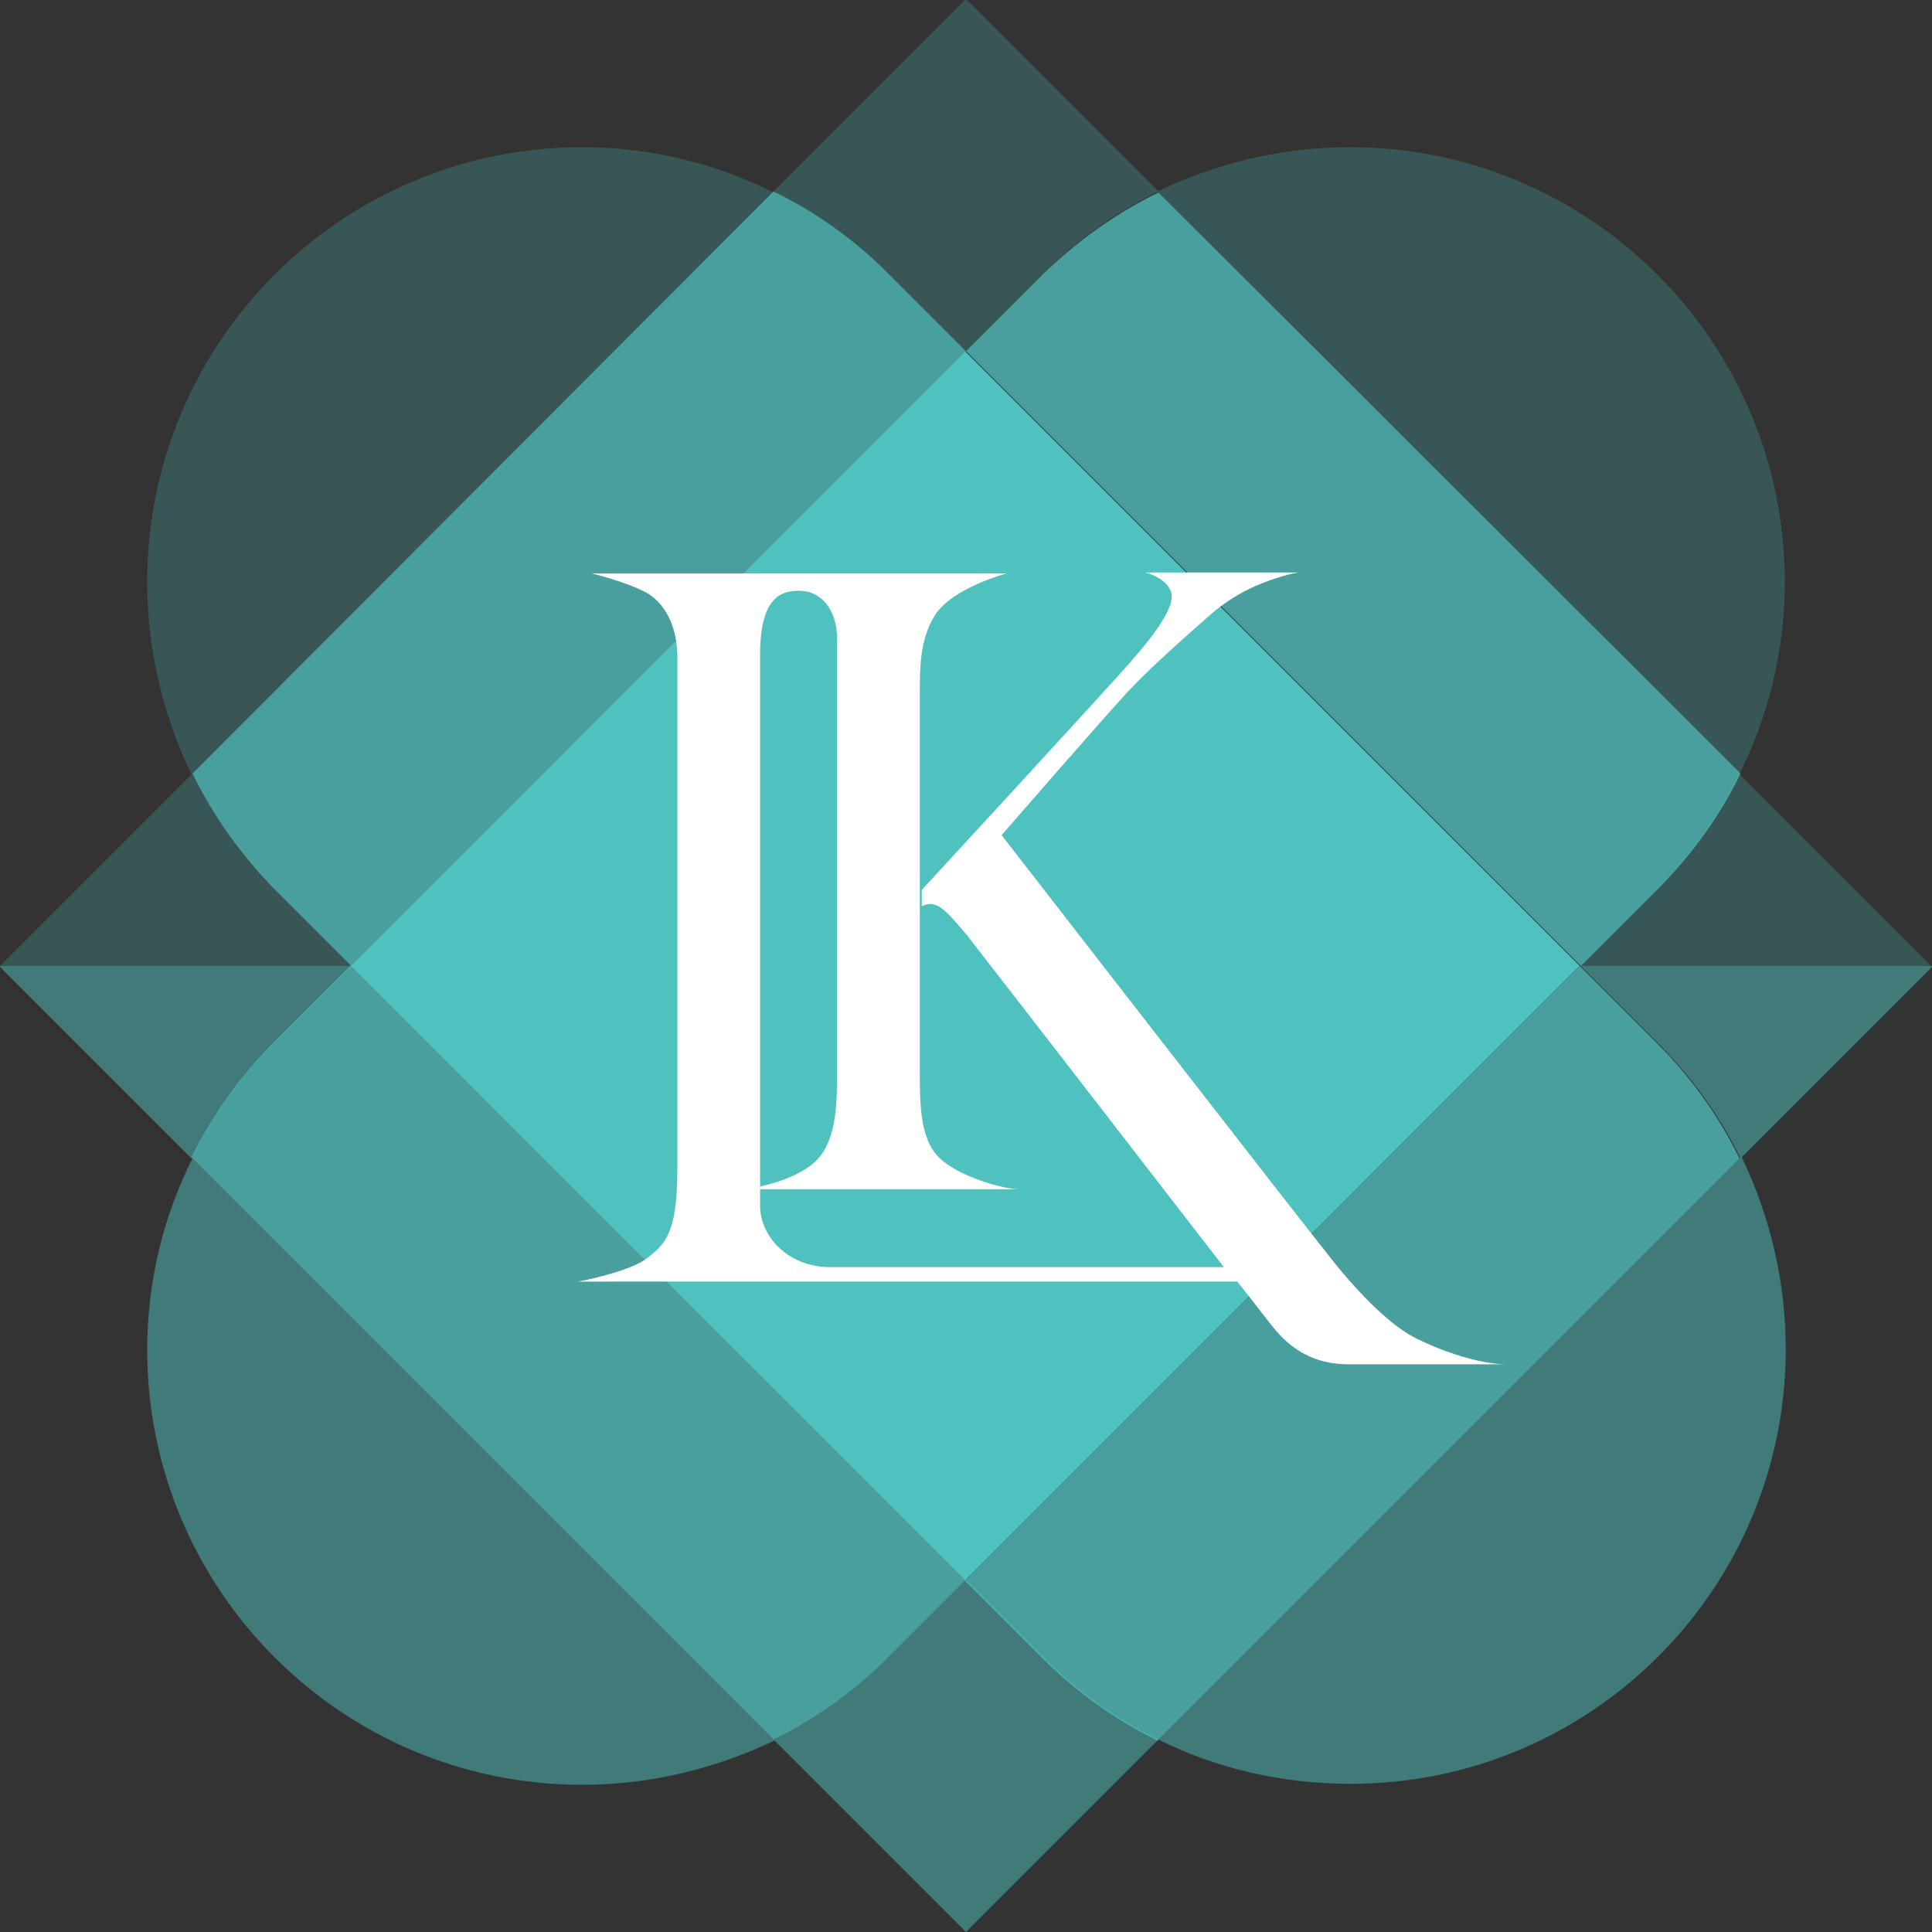
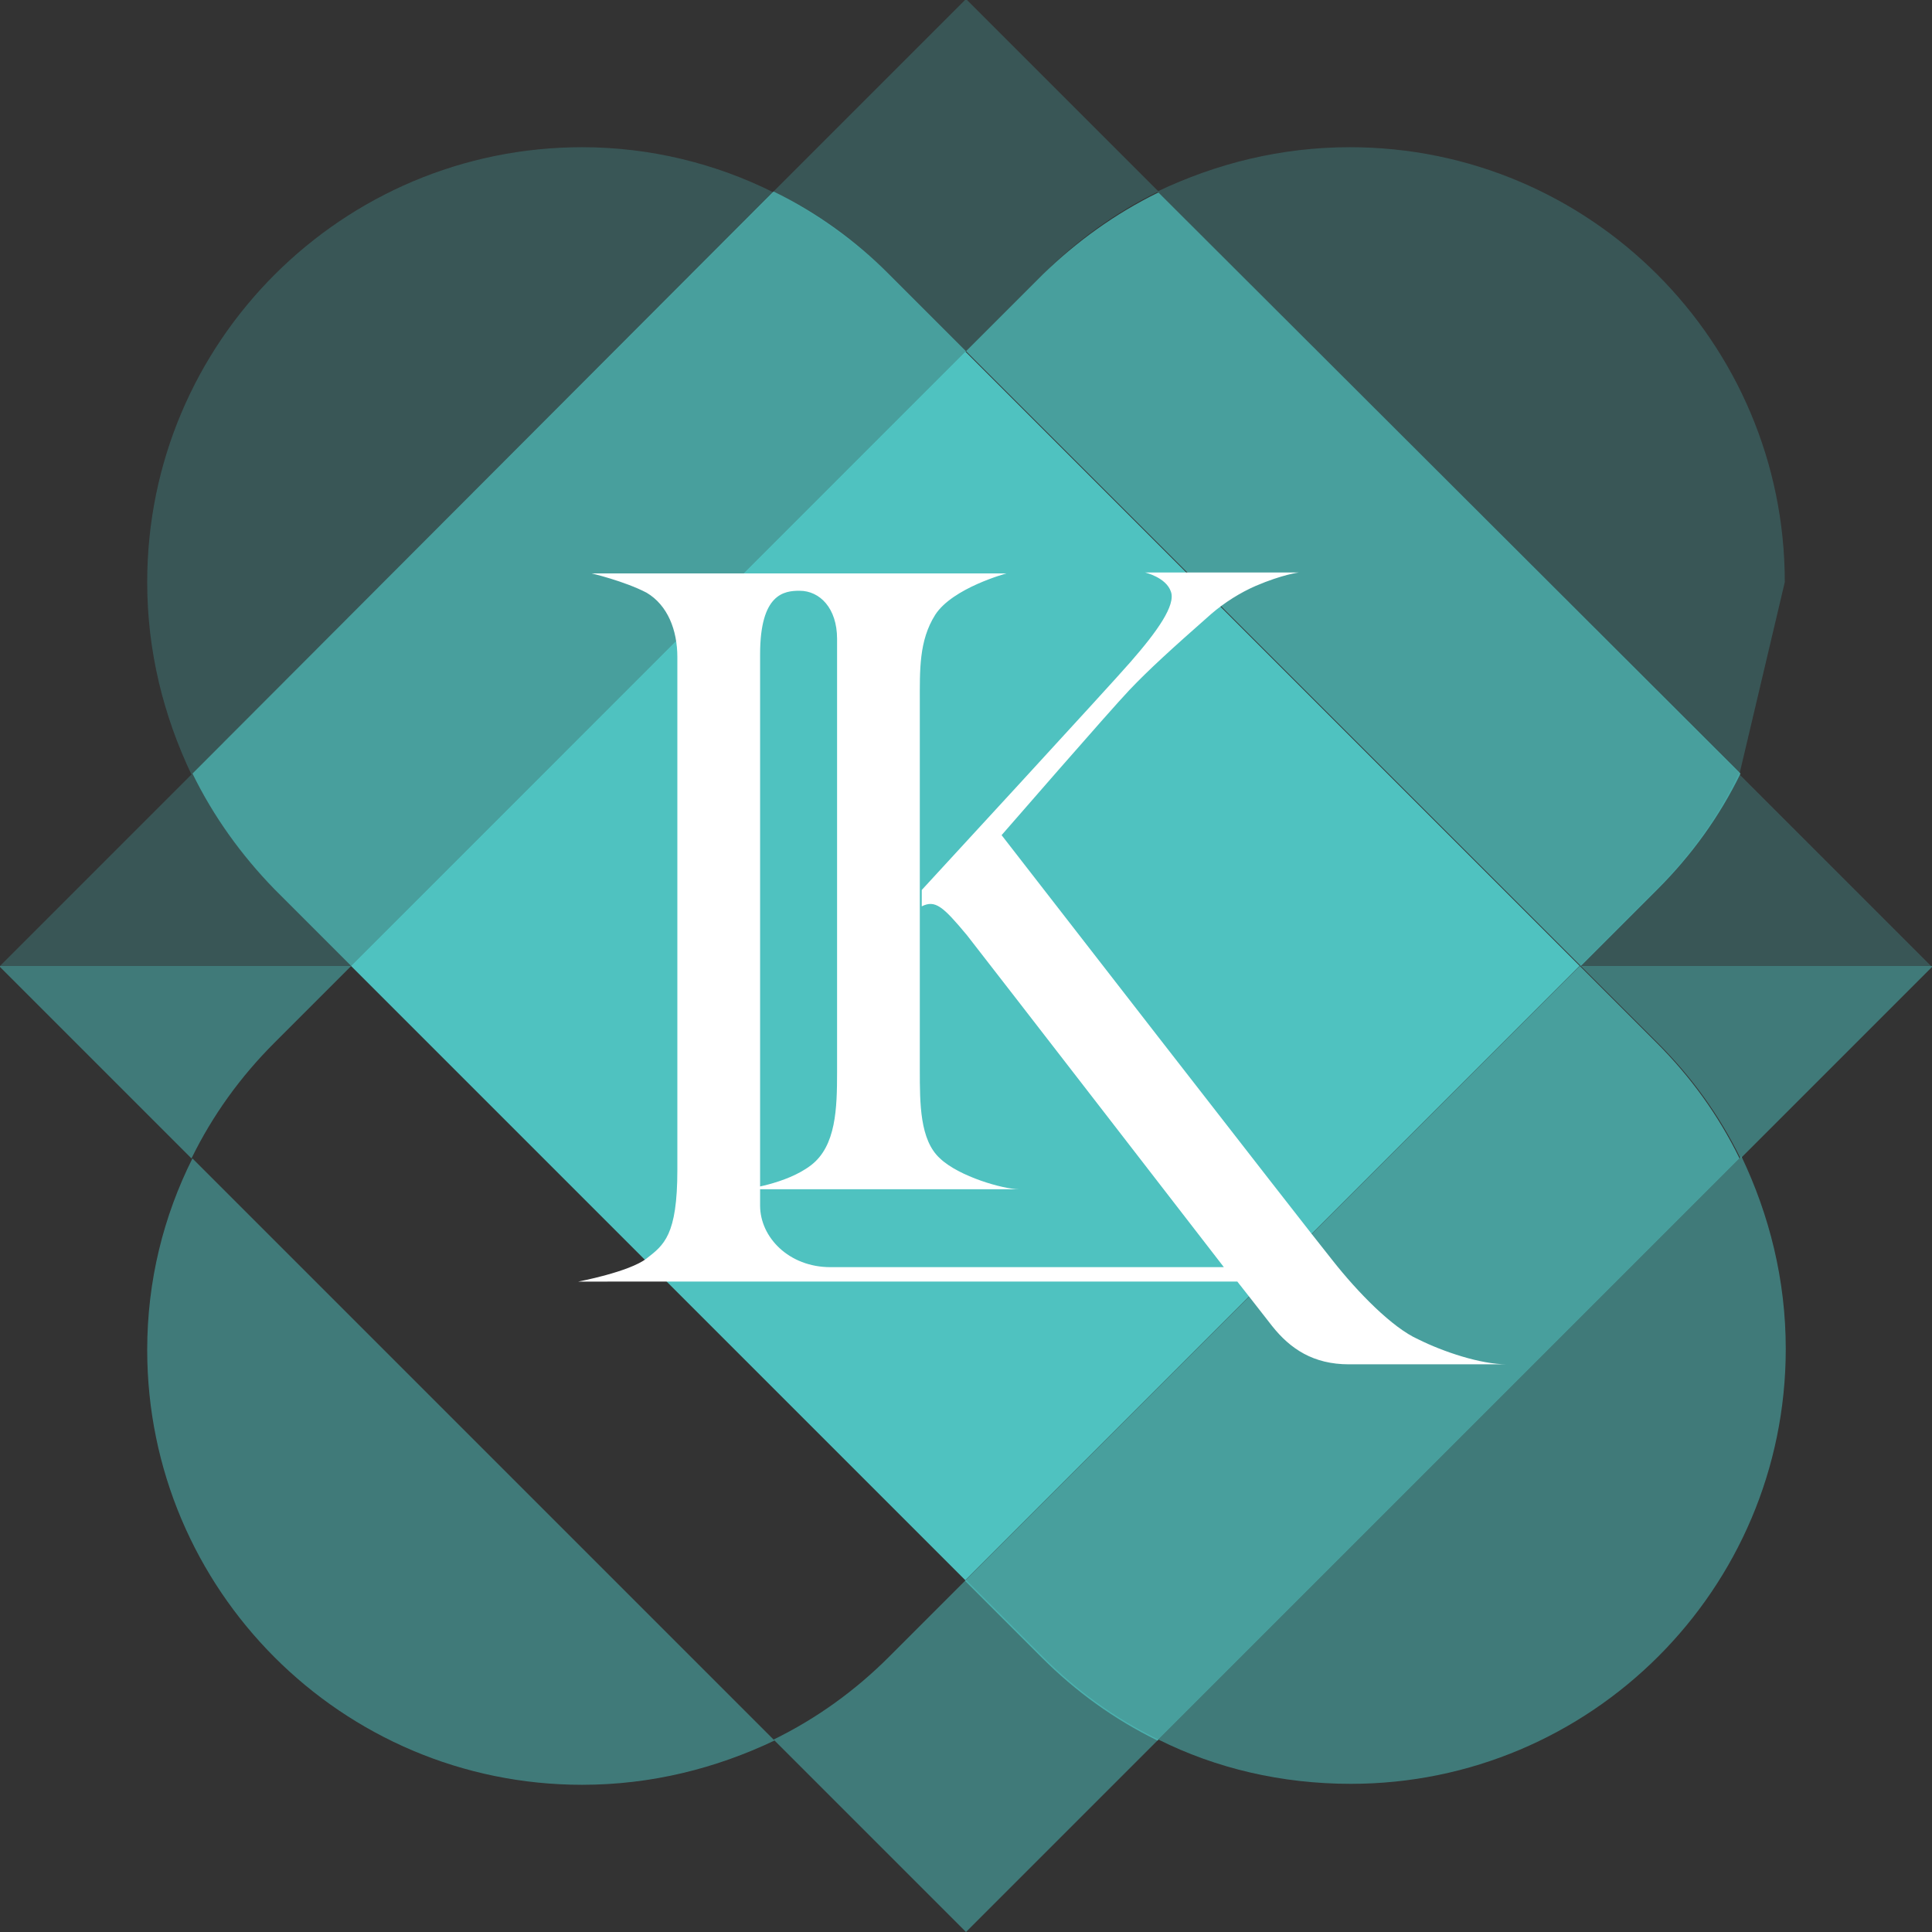
<svg xmlns="http://www.w3.org/2000/svg" version="1.1" id="Layer_1" x="0" y="0" viewBox="0 0 200.8 200.8" xml:space="preserve">
  <rect x="0" y="0" width="200.8" height="200.8" fill="#333333" stroke="none" />
  <style type="text/css">.st0,.st1{opacity:.25;fill:#4fc2c0}.st1{opacity:.5}.st2{opacity:.75}.st2,.st3{fill:#4fc2c0}.st4{fill:#fff}</style>
  <path id="XMLID_24_" class="st0" d="M92.4 28.5l8 8 8-8c3.5-3.5 7.5-6.4 12-8.6l-20-20-20 20c4.5 2.3 8.5 5.2 12 8.6z" />
  <path id="XMLID_23_" class="st1" d="M108.4 172.2l-8-8-8 8c-3.5 3.5-7.5 6.4-12 8.6l20 20 20-20c-4.5-2.2-8.5-5.1-12-8.6z" />
  <path id="XMLID_21_" class="st1" d="M15.3 140.3c0 24.9 20.2 45.2 45.2 45.2 7.2 0 13.9-1.7 20-4.6L20 120.4c-3 6-4.7 12.7-4.7 19.9z" />
-   <path id="XMLID_20_" class="st0" d="M185.5 60.5c0-24.9-20.2-45.2-45.2-45.2-7.2 0-13.9 1.7-20 4.6l60.5 60.5c3-6 4.7-12.8 4.7-19.9z" />
+   <path id="XMLID_20_" class="st0" d="M185.5 60.5c0-24.9-20.2-45.2-45.2-45.2-7.2 0-13.9 1.7-20 4.6l60.5 60.5z" />
  <path id="XMLID_19_" class="st0" d="M60.5 15.3c-24.9 0-45.2 20.2-45.2 45.2 0 7.2 1.7 13.9 4.6 20L80.4 20c-6-3-12.8-4.7-19.9-4.7z" />
  <path id="XMLID_18_" class="st1" d="M120.4 180.8c6 3 12.8 4.6 20 4.6 24.9 0 45.2-20.2 45.2-45.2 0-7.2-1.7-13.9-4.6-20l-60.6 60.6z" />
  <path id="XMLID_14_" class="st2" d="M108.4 28.5l-8 8 63.9 63.9 8-8c3.5-3.5 6.4-7.5 8.6-12L120.4 20c-4.5 2.2-8.5 5.1-12 8.5z" />
-   <path id="XMLID_10_" class="st2" d="M92.4 172.2l8-8-63.9-63.9-8 8c-3.5 3.5-6.4 7.5-8.6 12l60.5 60.5c4.5-2.2 8.5-5.1 12-8.6z" />
  <path id="XMLID_9_" class="st2" d="M28.5 92.4l8 8 63.9-63.9-8-8c-3.5-3.5-7.5-6.4-12-8.6L20 80.4c2.2 4.5 5.1 8.5 8.5 12z" />
  <path id="XMLID_8_" class="st2" d="M172.2 108.4l-8-8-63.9 63.9 8 8c3.5 3.5 7.5 6.4 12 8.6l60.5-60.5c-2.2-4.5-5.1-8.5-8.6-12z" />
  <path id="XMLID_7_" transform="rotate(-45.001 100.39 100.393)" class="st3" d="M55.2 55.2h90.3v90.3H55.2z" />
  <path id="XMLID_6_" class="st4" d="M61.5 59.6h43.1s-5.6 1.5-7.4 4.3c-1.7 2.7-1.6 5.7-1.6 9.2v38.1c0 3.5 0 7.3 2.1 9.2 2 1.9 6.6 3.2 8.2 3.2H77.4s4.3-.5 6.9-2.5c2.6-2 2.7-5.9 2.7-9.7V73.1v-6.7c0-3.2-1.8-5-3.9-5-1.6 0-4.1.3-4.1 6.6v57.3c0 3.3 3 6.4 7.3 6.4h40.9s-24.5-31.7-26.7-34.5c-2.5-3-3.3-3.7-4.7-3v-1.7s19.9-21.6 21.7-23.7c2.8-3.2 4.7-5.9 4.2-7.3-.5-1.5-2.7-2-2.7-2h16s-1.7.2-4.5 1.4c-1.6.7-3.2 1.7-4.6 2.9-4.2 3.7-6.5 5.8-8.5 7.9s-13.3 15.1-13.3 15.1 31.8 41 34.4 44.2c2.6 3.3 6.2 7 8.9 8.2 2.6 1.3 6.5 2.6 9.2 2.6h-16.4c-3.7 0-6.1-1.6-8-4-1-1.3-3.6-4.6-3.6-4.6H60.1s5.3-1 7.1-2.4c1.8-1.4 3.2-2.4 3.2-9.2V68.3c0-2.8-1-5.4-3.2-6.7-2.3-1.2-5.7-2-5.7-2z" />
  <path id="XMLID_62_" class="st0" d="M172.2 92.4l-8 8h36.5l-20-20c-2.1 4.5-5 8.5-8.5 12z" />
  <path id="XMLID_61_" class="st1" d="M164.3 100.4l8 8c3.5 3.5 6.4 7.5 8.6 12l20-20h-36.6z" />
  <path id="XMLID_60_" class="st0" d="M28.5 92.4l8 8H0l20-20c2.2 4.5 5.1 8.5 8.5 12z" />
  <path id="XMLID_59_" class="st1" d="M36.5 100.4l-8 8c-3.5 3.5-6.4 7.5-8.6 12l-20-20h36.6z" />
</svg>